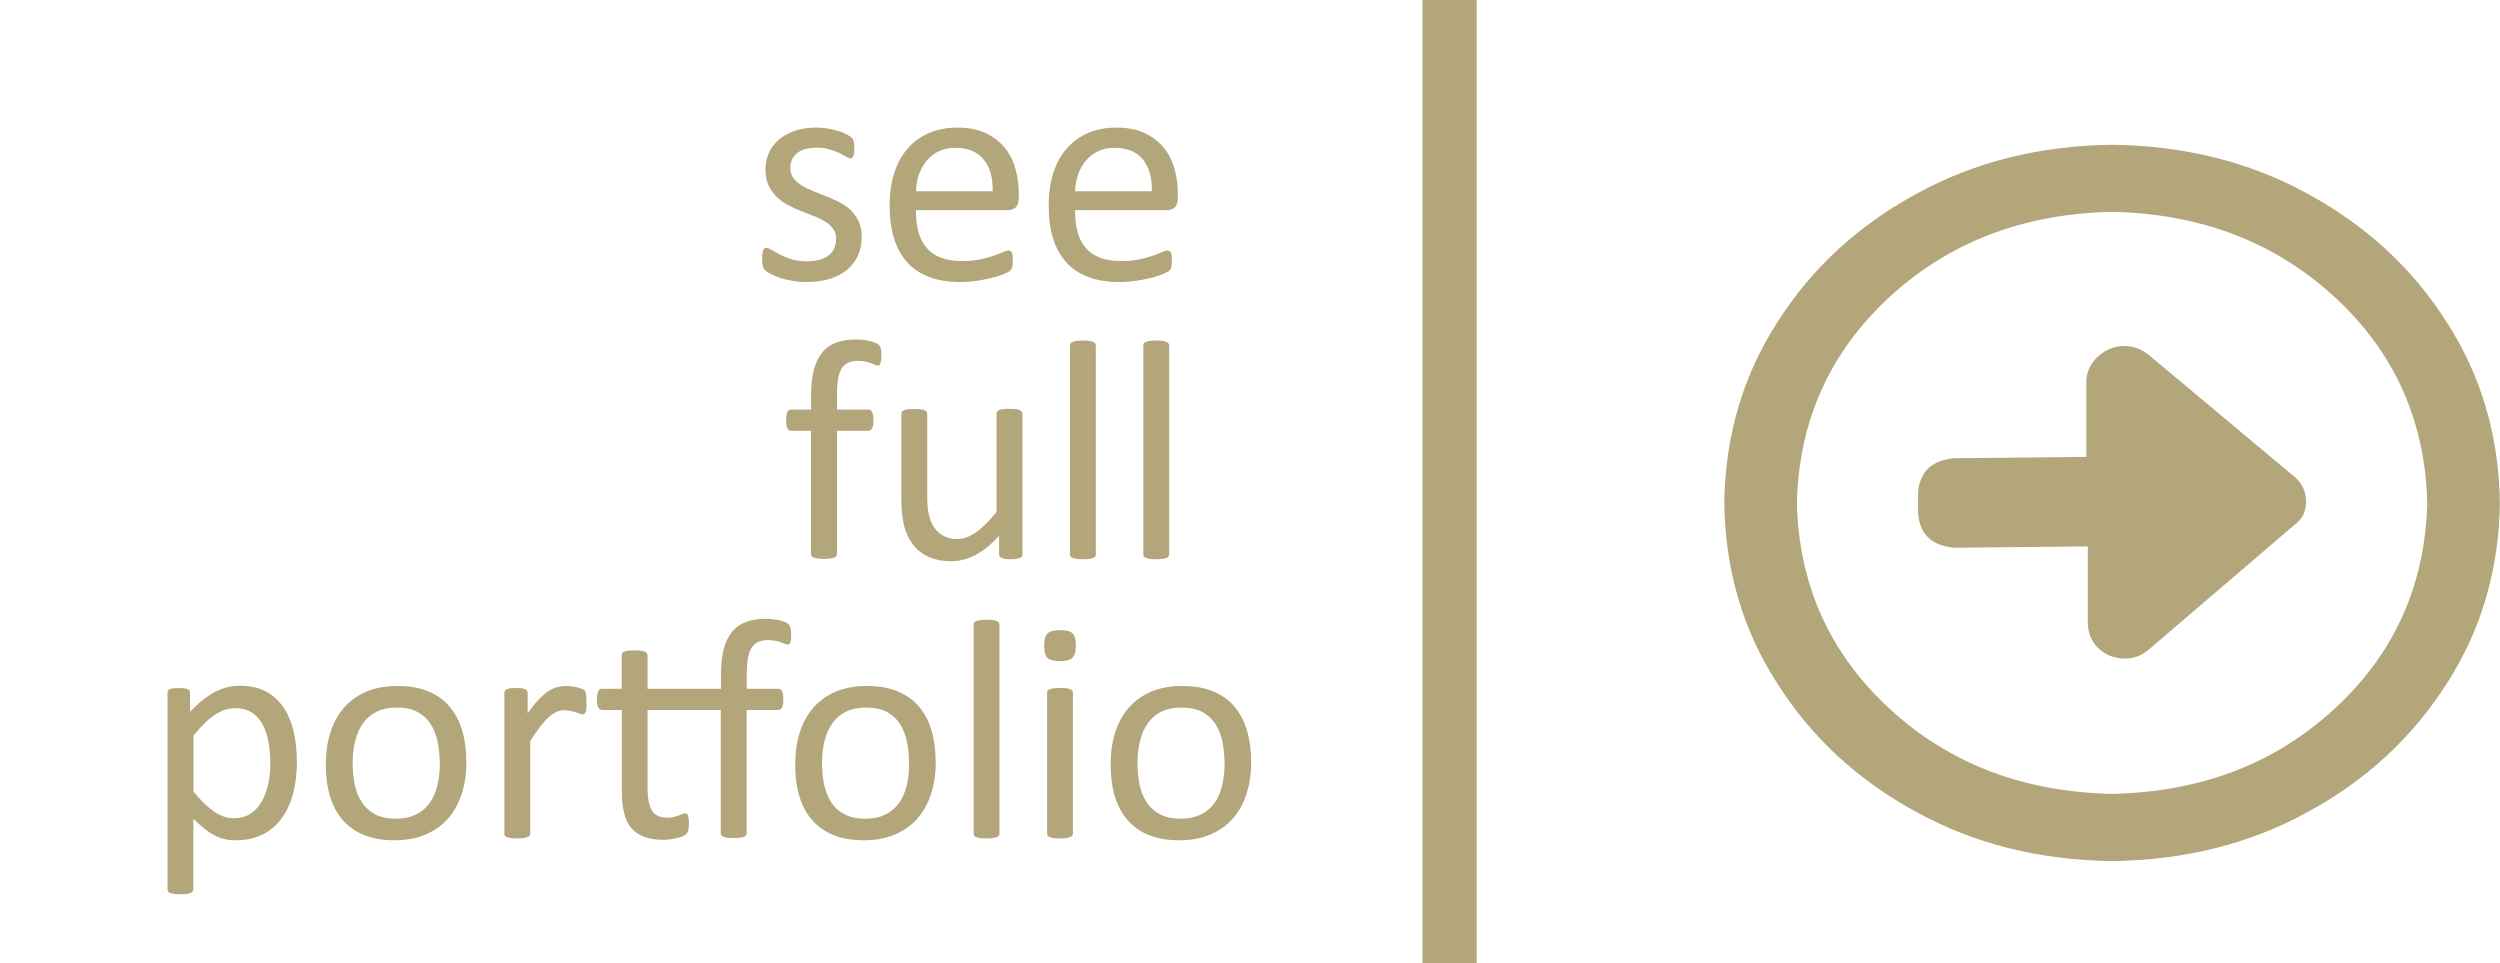
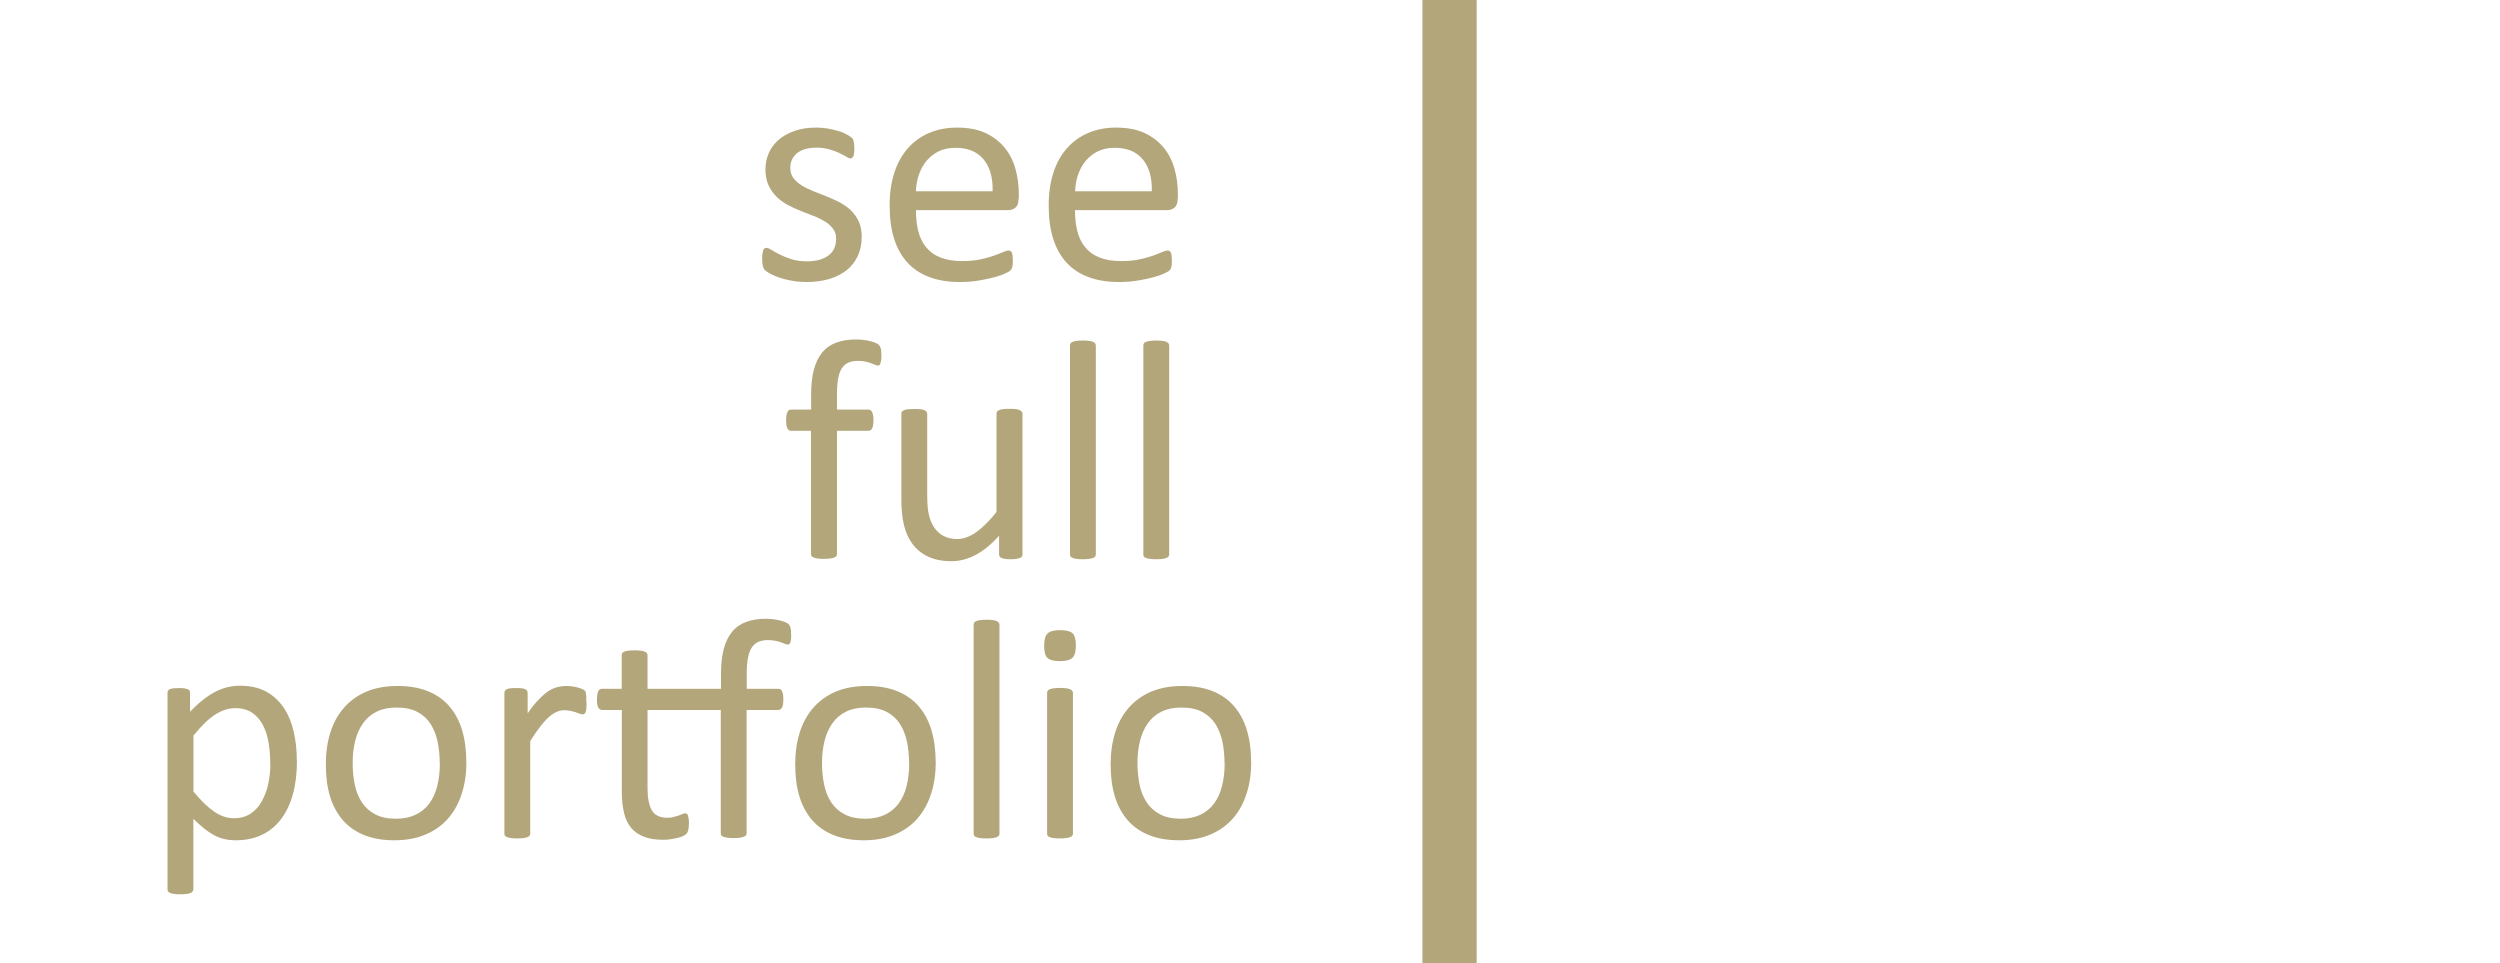
<svg xmlns="http://www.w3.org/2000/svg" id="Warstwa_1" data-name="Warstwa 1" viewBox="0 0 204.16 78.64">
  <defs>
    <style>
      .cls-1 {
        fill: #b2a67a;
      }
    </style>
  </defs>
-   <path class="cls-1" d="M172.48,11.82c5.94.08,11.26,1.41,15.96,4,4.78,2.59,8.58,6.09,11.38,10.51,2.8,4.34,4.25,9.25,4.33,14.74-.08,5.48-1.53,10.4-4.33,14.74-2.81,4.42-6.6,7.92-11.38,10.51-4.7,2.59-10.02,3.92-15.96,4-5.94-.08-11.26-1.41-15.96-4-4.79-2.59-8.58-6.09-11.38-10.51-2.81-4.34-4.25-9.25-4.33-14.74.08-5.48,1.53-10.4,4.33-14.74,2.8-4.42,6.6-7.92,11.38-10.51,4.7-2.59,10.02-3.92,15.96-4ZM172.48,64.83c7.26-.15,13.32-2.47,18.19-6.97,4.87-4.49,7.38-10.09,7.55-16.8-.17-6.7-2.68-12.3-7.55-16.79-4.87-4.49-10.93-6.82-18.19-6.97-7.26.15-13.32,2.48-18.19,6.97-4.87,4.5-7.38,10.09-7.55,16.79.16,6.7,2.68,12.3,7.55,16.8,4.87,4.5,10.93,6.82,18.19,6.97ZM175.45,28.96l11.88,9.94c.66.53.99,1.22.99,2.06s-.33,1.48-.99,1.94l-11.88,10.17c-.91.76-1.98.91-3.22.46-1.07-.53-1.65-1.37-1.73-2.51v-6.4l-10.89.11c-1.82-.15-2.81-1.07-2.97-2.74v-1.83c.16-1.67,1.15-2.59,2.97-2.74l10.77-.11v-6.4c.16-1.07.78-1.87,1.86-2.4,1.15-.46,2.23-.3,3.22.46Z" />
  <rect class="cls-1" x="116.16" width="4.43" height="78.64" />
  <g>
    <path class="cls-1" d="M70.37,19.35c0,.59-.11,1.11-.33,1.57s-.52.85-.92,1.16c-.4.31-.88.55-1.43.71s-1.16.24-1.82.24c-.41,0-.8-.03-1.17-.1-.37-.06-.7-.14-1-.24-.29-.1-.54-.2-.75-.31-.2-.11-.35-.2-.45-.29s-.16-.2-.2-.36-.06-.36-.06-.62c0-.16,0-.3.03-.41s.04-.2.06-.27c.03-.07.06-.12.11-.15.05-.03.1-.04.16-.04.09,0,.23.06.41.17.18.12.41.24.68.38.27.14.58.26.95.38.37.11.79.17,1.26.17.36,0,.68-.04.97-.11.29-.08.54-.19.75-.34.21-.15.38-.34.49-.57s.17-.5.17-.82-.08-.6-.25-.82c-.17-.22-.38-.42-.66-.59s-.58-.32-.92-.45c-.34-.13-.69-.27-1.05-.41-.36-.14-.71-.31-1.06-.49-.34-.18-.65-.41-.92-.67-.27-.26-.49-.58-.66-.94-.17-.37-.25-.8-.25-1.31,0-.45.09-.88.26-1.29.17-.41.44-.77.78-1.08s.78-.56,1.31-.75c.52-.19,1.13-.28,1.83-.28.31,0,.61.03.92.08.31.05.58.12.83.19s.46.16.63.25c.17.09.31.17.4.24.09.07.15.13.18.18.03.05.05.11.06.17.01.06.03.14.04.24.01.09.02.21.02.34,0,.14,0,.27-.02.38-.01.11-.03.19-.06.26-.03.07-.07.12-.11.15-.04.03-.09.04-.14.04-.08,0-.19-.05-.33-.14-.15-.09-.33-.19-.56-.3s-.5-.21-.81-.3c-.31-.09-.67-.14-1.06-.14-.36,0-.67.04-.94.12-.27.08-.5.2-.67.34-.17.15-.31.33-.4.53-.09.2-.13.43-.13.66,0,.33.08.61.26.84.17.22.39.42.66.59s.58.32.93.46.7.28,1.06.42c.36.14.72.31,1.07.48.35.18.67.4.94.65.27.26.49.56.66.92.17.36.25.78.25,1.28Z" />
    <path class="cls-1" d="M83.18,16.24c0,.33-.08.57-.25.71s-.36.21-.57.21h-7.56c0,.64.06,1.21.19,1.72.13.51.34.95.64,1.31.3.37.69.65,1.17.84s1.06.29,1.76.29c.55,0,1.03-.04,1.46-.13s.8-.19,1.11-.3c.31-.11.57-.21.77-.3.2-.09.35-.13.46-.13.06,0,.11.01.16.04.05.03.08.07.11.13.03.06.04.14.06.25.01.11.02.24.02.39,0,.11,0,.21-.01.29,0,.08-.02.15-.03.22-.01.06-.03.12-.06.17s-.07.1-.11.15-.19.12-.41.23c-.23.11-.53.21-.89.31-.37.1-.79.19-1.27.27-.48.08-.99.12-1.54.12-.94,0-1.77-.13-2.48-.4-.71-.26-1.31-.65-1.79-1.17s-.85-1.17-1.1-1.95c-.25-.78-.37-1.69-.37-2.73s.13-1.87.38-2.66c.25-.79.62-1.45,1.1-2,.48-.55,1.06-.97,1.74-1.26.68-.29,1.44-.44,2.28-.44.9,0,1.67.14,2.3.43.63.29,1.15.68,1.56,1.17.41.49.71,1.06.9,1.72s.29,1.36.29,2.11v.38ZM81.06,15.61c.03-1.11-.22-1.97-.74-2.6-.52-.63-1.29-.94-2.3-.94-.52,0-.98.1-1.37.29s-.72.46-.99.78c-.27.32-.47.7-.62,1.13-.15.43-.23.88-.24,1.35h6.26Z" />
    <path class="cls-1" d="M96.17,16.24c0,.33-.08.57-.25.71s-.36.21-.57.21h-7.56c0,.64.06,1.21.19,1.72.13.51.34.95.64,1.31.3.37.69.65,1.17.84s1.06.29,1.76.29c.55,0,1.03-.04,1.46-.13s.8-.19,1.11-.3c.31-.11.57-.21.77-.3.2-.09.35-.13.46-.13.06,0,.11.01.16.04.05.03.08.07.11.13.03.06.04.14.06.25.01.11.02.24.02.39,0,.11,0,.21-.01.29,0,.08-.02.15-.03.22-.01.06-.03.12-.06.17s-.07.1-.11.15-.19.12-.41.23c-.23.11-.53.21-.89.31-.37.1-.79.19-1.27.27-.48.08-.99.12-1.54.12-.94,0-1.77-.13-2.48-.4-.71-.26-1.31-.65-1.79-1.17s-.85-1.17-1.1-1.95c-.25-.78-.37-1.69-.37-2.73s.13-1.87.38-2.66c.25-.79.62-1.45,1.1-2,.48-.55,1.06-.97,1.74-1.26.68-.29,1.44-.44,2.28-.44.9,0,1.67.14,2.3.43.63.29,1.15.68,1.56,1.17.41.49.71,1.06.9,1.72s.29,1.36.29,2.11v.38ZM94.06,15.61c.03-1.11-.22-1.97-.74-2.6-.52-.63-1.29-.94-2.3-.94-.52,0-.98.1-1.37.29s-.72.46-.99.78c-.27.32-.47.7-.62,1.13-.15.43-.23.88-.24,1.35h6.26Z" />
    <path class="cls-1" d="M71.98,29.07c0,.16,0,.29-.03.39s-.04.18-.06.24c-.02.06-.05.1-.08.12-.03.02-.08.03-.13.03-.06,0-.13-.02-.22-.06s-.2-.08-.33-.13c-.13-.05-.28-.09-.45-.13s-.38-.06-.61-.06c-.31,0-.58.05-.8.15-.22.1-.4.26-.54.48-.14.22-.23.5-.29.84-.06.34-.09.76-.09,1.26v1.25h2.56c.07,0,.12.01.17.04.05.03.09.08.13.15.04.07.07.16.09.27.02.11.03.25.03.41,0,.31-.04.53-.11.66-.08.14-.18.2-.31.2h-2.56v10.06c0,.07-.02.13-.05.17-.03.05-.09.09-.17.12-.08.03-.19.06-.33.08-.14.02-.31.03-.51.03s-.37,0-.51-.03c-.14-.02-.24-.04-.33-.08-.08-.03-.14-.07-.17-.12-.03-.05-.05-.1-.05-.17v-10.06h-1.62c-.14,0-.24-.07-.31-.2-.07-.14-.1-.36-.1-.66,0-.16,0-.3.03-.41.02-.11.04-.2.08-.27.03-.07.08-.12.13-.15.05-.03.11-.04.18-.04h1.62v-1.19c0-.8.07-1.49.22-2.06.15-.57.38-1.04.68-1.41s.69-.64,1.15-.81c.46-.17,1.01-.26,1.64-.26.3,0,.59.03.87.08.28.05.5.11.65.18.15.06.25.12.31.17.05.05.09.12.13.2.03.08.06.18.07.29.01.11.02.25.02.41Z" />
    <path class="cls-1" d="M83.5,45.27c0,.07-.02.13-.04.17-.03.05-.08.09-.16.12s-.18.06-.3.08c-.12.02-.27.03-.45.03-.2,0-.35,0-.48-.03-.12-.02-.22-.04-.29-.08s-.12-.07-.15-.12c-.03-.05-.04-.1-.04-.17v-1.52c-.65.72-1.3,1.25-1.94,1.58-.64.33-1.28.5-1.94.5-.77,0-1.41-.13-1.93-.38-.52-.25-.95-.6-1.27-1.04s-.55-.95-.69-1.53c-.14-.58-.21-1.29-.21-2.12v-6.96c0-.07.01-.12.04-.17s.09-.09.17-.13c.08-.04.2-.06.33-.08.14-.01.31-.02.51-.02s.37,0,.51.02c.14.01.24.04.33.08.08.04.14.08.17.13s.05.1.05.17v6.68c0,.67.05,1.21.15,1.61.1.4.25.75.45,1.03s.45.51.76.66c.31.16.66.24,1.07.24.53,0,1.05-.19,1.57-.56s1.08-.92,1.66-1.65v-8.02c0-.07.01-.12.04-.17.03-.05.09-.09.17-.13.08-.04.19-.06.33-.08s.3-.02.52-.02.37,0,.51.02c.14.01.24.04.32.08.08.04.13.08.17.13.04.05.06.1.06.17v11.48Z" />
    <path class="cls-1" d="M89.49,45.27c0,.07-.02.13-.05.17-.03.05-.09.09-.17.12s-.18.06-.32.08c-.14.02-.31.03-.52.03s-.37,0-.51-.03c-.14-.02-.24-.04-.33-.08-.08-.03-.14-.07-.17-.12s-.04-.1-.04-.17v-17.04c0-.07.02-.13.04-.18.03-.05.08-.09.17-.13.08-.03.19-.06.33-.08.14-.02.31-.03.51-.03s.39,0,.52.03c.14.02.24.04.32.08s.13.08.17.13c.03.05.05.11.05.18v17.04Z" />
    <path class="cls-1" d="M95.48,45.27c0,.07-.02.13-.05.17-.03.05-.09.09-.17.12s-.18.06-.32.08c-.14.02-.31.03-.52.03s-.37,0-.51-.03c-.14-.02-.24-.04-.33-.08-.08-.03-.14-.07-.17-.12s-.04-.1-.04-.17v-17.04c0-.07.02-.13.04-.18.03-.05.08-.09.17-.13.08-.03.19-.06.33-.08.14-.02.31-.03.51-.03s.39,0,.52.03c.14.02.24.04.32.08s.13.08.17.13c.03.05.05.11.05.18v17.04Z" />
    <path class="cls-1" d="M24.25,62.15c0,1-.11,1.9-.33,2.7-.22.8-.54,1.48-.96,2.03-.42.56-.94.99-1.56,1.29-.62.3-1.33.45-2.13.45-.34,0-.65-.03-.94-.1-.29-.07-.57-.17-.85-.32s-.55-.33-.82-.55c-.27-.22-.56-.48-.87-.78v5.74c0,.07-.02.13-.05.18-.03.05-.09.09-.17.13s-.18.06-.32.08c-.14.02-.31.03-.52.03s-.37,0-.51-.03c-.14-.02-.24-.04-.33-.08-.08-.03-.14-.08-.17-.13s-.04-.11-.04-.18v-16.03c0-.08.01-.14.04-.18s.08-.09.15-.12.17-.06.29-.07.26-.02.43-.02c.18,0,.33,0,.44.02s.21.04.29.07.13.07.16.12.04.11.04.18v1.54c.35-.36.68-.67,1.01-.93.32-.26.65-.48.98-.66.33-.17.66-.31,1.01-.4.34-.09.71-.13,1.09-.13.83,0,1.54.16,2.13.48.59.32,1.06.77,1.44,1.33.37.56.64,1.21.81,1.96.17.74.25,1.53.25,2.37ZM22.07,62.39c0-.59-.04-1.15-.13-1.7-.09-.55-.24-1.04-.46-1.46-.22-.42-.51-.77-.88-1.02-.37-.25-.83-.38-1.37-.38-.27,0-.54.04-.81.12-.27.08-.53.21-.81.38-.27.17-.56.4-.86.69-.3.29-.62.64-.95,1.05v4.57c.58.71,1.13,1.25,1.66,1.62.52.37,1.07.56,1.64.56.53,0,.99-.13,1.37-.38.38-.25.69-.6.92-1.02s.41-.9.52-1.43c.11-.53.17-1.06.17-1.59Z" />
    <path class="cls-1" d="M38.09,62.2c0,.94-.12,1.8-.37,2.58-.25.79-.61,1.46-1.1,2.03-.49.57-1.1,1.01-1.84,1.33-.74.32-1.59.48-2.56.48s-1.77-.14-2.47-.42c-.7-.28-1.29-.69-1.75-1.22-.47-.54-.82-1.19-1.05-1.95-.23-.76-.34-1.63-.34-2.6s.12-1.8.36-2.58c.24-.79.61-1.46,1.1-2.03.49-.57,1.1-1.01,1.83-1.33.73-.31,1.59-.47,2.56-.47s1.77.14,2.47.42c.7.28,1.29.69,1.75,1.22.47.54.82,1.19,1.05,1.95.23.76.35,1.63.35,2.59ZM35.91,62.34c0-.62-.06-1.21-.17-1.76-.12-.55-.31-1.04-.57-1.45-.27-.42-.63-.75-1.08-.99-.45-.24-1.02-.36-1.7-.36-.63,0-1.17.11-1.62.33-.45.22-.82.53-1.11.94-.29.4-.51.88-.65,1.44s-.21,1.16-.21,1.81.06,1.22.17,1.77.31,1.04.58,1.45c.27.41.63.74,1.09.98.45.24,1.02.36,1.7.36.62,0,1.15-.11,1.61-.33.45-.22.83-.53,1.12-.93.29-.4.51-.88.64-1.43.14-.55.21-1.16.21-1.82Z" />
    <path class="cls-1" d="M47.9,57.34c0,.19,0,.34-.01.47,0,.13-.03.23-.05.3s-.06.13-.1.17-.09.06-.16.06-.15-.02-.25-.06-.21-.08-.33-.12c-.12-.04-.26-.07-.41-.11-.15-.03-.32-.05-.5-.05-.21,0-.42.04-.62.13s-.42.22-.64.42c-.23.2-.46.46-.71.78-.25.32-.52.72-.82,1.19v7.55c0,.07-.02.13-.05.17-.03.05-.09.09-.17.12s-.18.06-.32.08c-.14.02-.31.03-.52.03s-.37,0-.51-.03c-.14-.02-.24-.04-.33-.08-.08-.03-.14-.07-.17-.12s-.04-.1-.04-.17v-11.48c0-.07.01-.12.04-.17s.08-.09.15-.13c.08-.04.17-.06.29-.08s.28-.02.47-.02.34,0,.47.02c.12.01.22.04.29.08.07.04.12.08.15.13s.04.1.04.17v1.67c.31-.46.61-.83.89-1.12.28-.29.54-.52.78-.68s.49-.28.73-.34c.24-.06.49-.1.73-.1.11,0,.24,0,.38.02.14.01.29.04.44.07.15.03.29.07.41.12.12.04.21.08.26.13.05.04.08.08.1.12.02.04.03.09.04.15s.02.15.03.26c0,.12,0,.27,0,.47Z" />
    <path class="cls-1" d="M58.88,56.26v-1.19c0-.8.07-1.49.22-2.06.15-.57.38-1.04.68-1.41s.69-.64,1.15-.81c.46-.17,1.01-.26,1.63-.26.29,0,.58.03.86.08.28.05.5.11.66.18.15.06.26.12.31.17.05.05.09.12.13.2.03.08.06.18.07.29.01.11.02.25.02.41s0,.29-.02.39-.03.18-.06.24c-.03.06-.06.1-.09.12-.03.02-.07.03-.11.03-.07,0-.19-.04-.38-.12-.18-.08-.38-.14-.58-.18s-.42-.07-.65-.07c-.31,0-.58.05-.8.15-.22.1-.4.26-.54.48-.14.22-.24.5-.3.84-.06.34-.1.76-.1,1.26v1.25h2.56c.07,0,.13.01.19.04.06.03.1.08.13.15s.06.16.08.27c.02.11.03.25.03.41,0,.31-.04.53-.11.66-.08.14-.18.2-.31.2h-2.58v10.06c0,.07-.02.13-.05.17-.03.05-.09.09-.17.12s-.18.06-.32.08c-.14.02-.31.03-.52.03s-.37,0-.51-.03c-.14-.02-.24-.04-.33-.08-.08-.03-.14-.07-.17-.12-.03-.05-.04-.1-.04-.17v-10.06h-5.98v6.4c0,.79.12,1.39.35,1.79.23.4.65.61,1.26.61.2,0,.37-.02.52-.06s.29-.08.41-.12c.12-.04.22-.08.31-.12.08-.04.16-.06.23-.06.04,0,.08.01.12.03.04.02.07.06.09.12.02.06.04.14.06.24.02.1.03.23.03.38,0,.25-.02.44-.05.58-.03.14-.08.25-.15.32-.07.07-.17.14-.31.2-.14.06-.29.11-.47.15s-.36.07-.55.1-.39.04-.59.04c-.6,0-1.11-.08-1.53-.24s-.77-.39-1.05-.71c-.27-.32-.47-.72-.59-1.21-.12-.49-.19-1.06-.19-1.73v-6.71h-1.61c-.13,0-.23-.07-.31-.2s-.11-.36-.11-.66c0-.16.01-.3.03-.41.02-.11.05-.2.08-.27.03-.07.08-.12.13-.15.06-.03.12-.04.19-.04h1.59v-2.73c0-.06.01-.12.04-.17s.08-.1.17-.13c.08-.04.19-.07.33-.08.14-.02.31-.03.51-.03s.39,0,.52.03c.14.02.24.04.32.08s.13.08.17.13c.03.05.05.11.05.17v2.73h5.98Z" />
    <path class="cls-1" d="M76.42,62.2c0,.94-.12,1.8-.37,2.58-.25.79-.61,1.46-1.1,2.03-.49.57-1.1,1.01-1.84,1.33-.74.32-1.59.48-2.56.48s-1.77-.14-2.47-.42c-.7-.28-1.29-.69-1.75-1.22-.47-.54-.82-1.19-1.05-1.95-.23-.76-.34-1.63-.34-2.6s.12-1.8.36-2.58c.24-.79.61-1.46,1.1-2.03.49-.57,1.1-1.01,1.83-1.33.73-.31,1.59-.47,2.56-.47s1.77.14,2.47.42c.7.28,1.29.69,1.75,1.22.47.54.82,1.19,1.05,1.95.23.76.35,1.63.35,2.59ZM74.24,62.34c0-.62-.06-1.21-.17-1.76-.12-.55-.31-1.04-.57-1.45-.27-.42-.63-.75-1.08-.99-.45-.24-1.02-.36-1.7-.36-.63,0-1.17.11-1.62.33-.45.22-.82.53-1.11.94-.29.4-.51.88-.65,1.44s-.21,1.16-.21,1.81.06,1.22.17,1.77.31,1.04.58,1.45c.27.41.63.74,1.09.98.45.24,1.02.36,1.7.36.62,0,1.15-.11,1.61-.33.45-.22.83-.53,1.12-.93.29-.4.51-.88.64-1.43.14-.55.21-1.16.21-1.82Z" />
    <path class="cls-1" d="M81.62,68.07c0,.07-.02.13-.05.17-.03.05-.09.09-.17.12s-.18.06-.32.08c-.14.02-.31.03-.52.03s-.37,0-.51-.03c-.14-.02-.24-.04-.33-.08-.08-.03-.14-.07-.17-.12s-.04-.1-.04-.17v-17.04c0-.07.02-.13.04-.18.03-.05.08-.09.17-.13.08-.03.19-.06.33-.08.14-.02.31-.03.51-.03s.39,0,.52.03c.14.02.24.04.32.08s.13.08.17.13c.03.05.05.11.05.18v17.04Z" />
    <path class="cls-1" d="M87.86,52.71c0,.49-.09.83-.28,1.01s-.53.27-1.03.27-.83-.09-1.01-.26c-.18-.17-.27-.5-.27-.99s.09-.83.28-1.01c.19-.18.53-.27,1.03-.27s.83.09,1.01.26c.18.17.27.5.27.99ZM87.62,68.07c0,.07-.02.13-.05.17-.03.05-.09.09-.17.12s-.18.06-.32.08c-.14.02-.31.03-.52.03s-.37,0-.51-.03c-.14-.02-.24-.04-.33-.08-.08-.03-.14-.07-.17-.12s-.04-.1-.04-.17v-11.48c0-.06.02-.11.04-.17.03-.05.08-.09.17-.13.08-.03.19-.06.33-.08.14-.02.31-.03.51-.03s.39,0,.52.03c.14.02.24.04.32.08s.13.08.17.13c.03.05.05.11.05.17v11.48Z" />
    <path class="cls-1" d="M102.18,62.2c0,.94-.12,1.8-.37,2.58-.25.79-.61,1.46-1.1,2.03-.49.57-1.1,1.01-1.84,1.33-.74.32-1.59.48-2.56.48s-1.77-.14-2.47-.42c-.7-.28-1.29-.69-1.75-1.22-.47-.54-.82-1.19-1.05-1.95-.23-.76-.34-1.63-.34-2.6s.12-1.8.36-2.58c.24-.79.61-1.46,1.1-2.03.49-.57,1.1-1.01,1.83-1.33.73-.31,1.59-.47,2.56-.47s1.77.14,2.47.42c.7.28,1.29.69,1.75,1.22.47.54.82,1.19,1.05,1.95.23.76.35,1.63.35,2.59ZM100,62.34c0-.62-.06-1.21-.17-1.76-.12-.55-.31-1.04-.57-1.45-.27-.42-.63-.75-1.08-.99-.45-.24-1.02-.36-1.7-.36-.63,0-1.17.11-1.62.33-.45.22-.82.53-1.11.94-.29.4-.51.88-.65,1.44s-.21,1.16-.21,1.81.06,1.22.17,1.77.31,1.04.58,1.45c.27.41.63.74,1.09.98.45.24,1.02.36,1.7.36.62,0,1.15-.11,1.61-.33.45-.22.83-.53,1.12-.93.29-.4.51-.88.64-1.43.14-.55.21-1.16.21-1.82Z" />
  </g>
</svg>